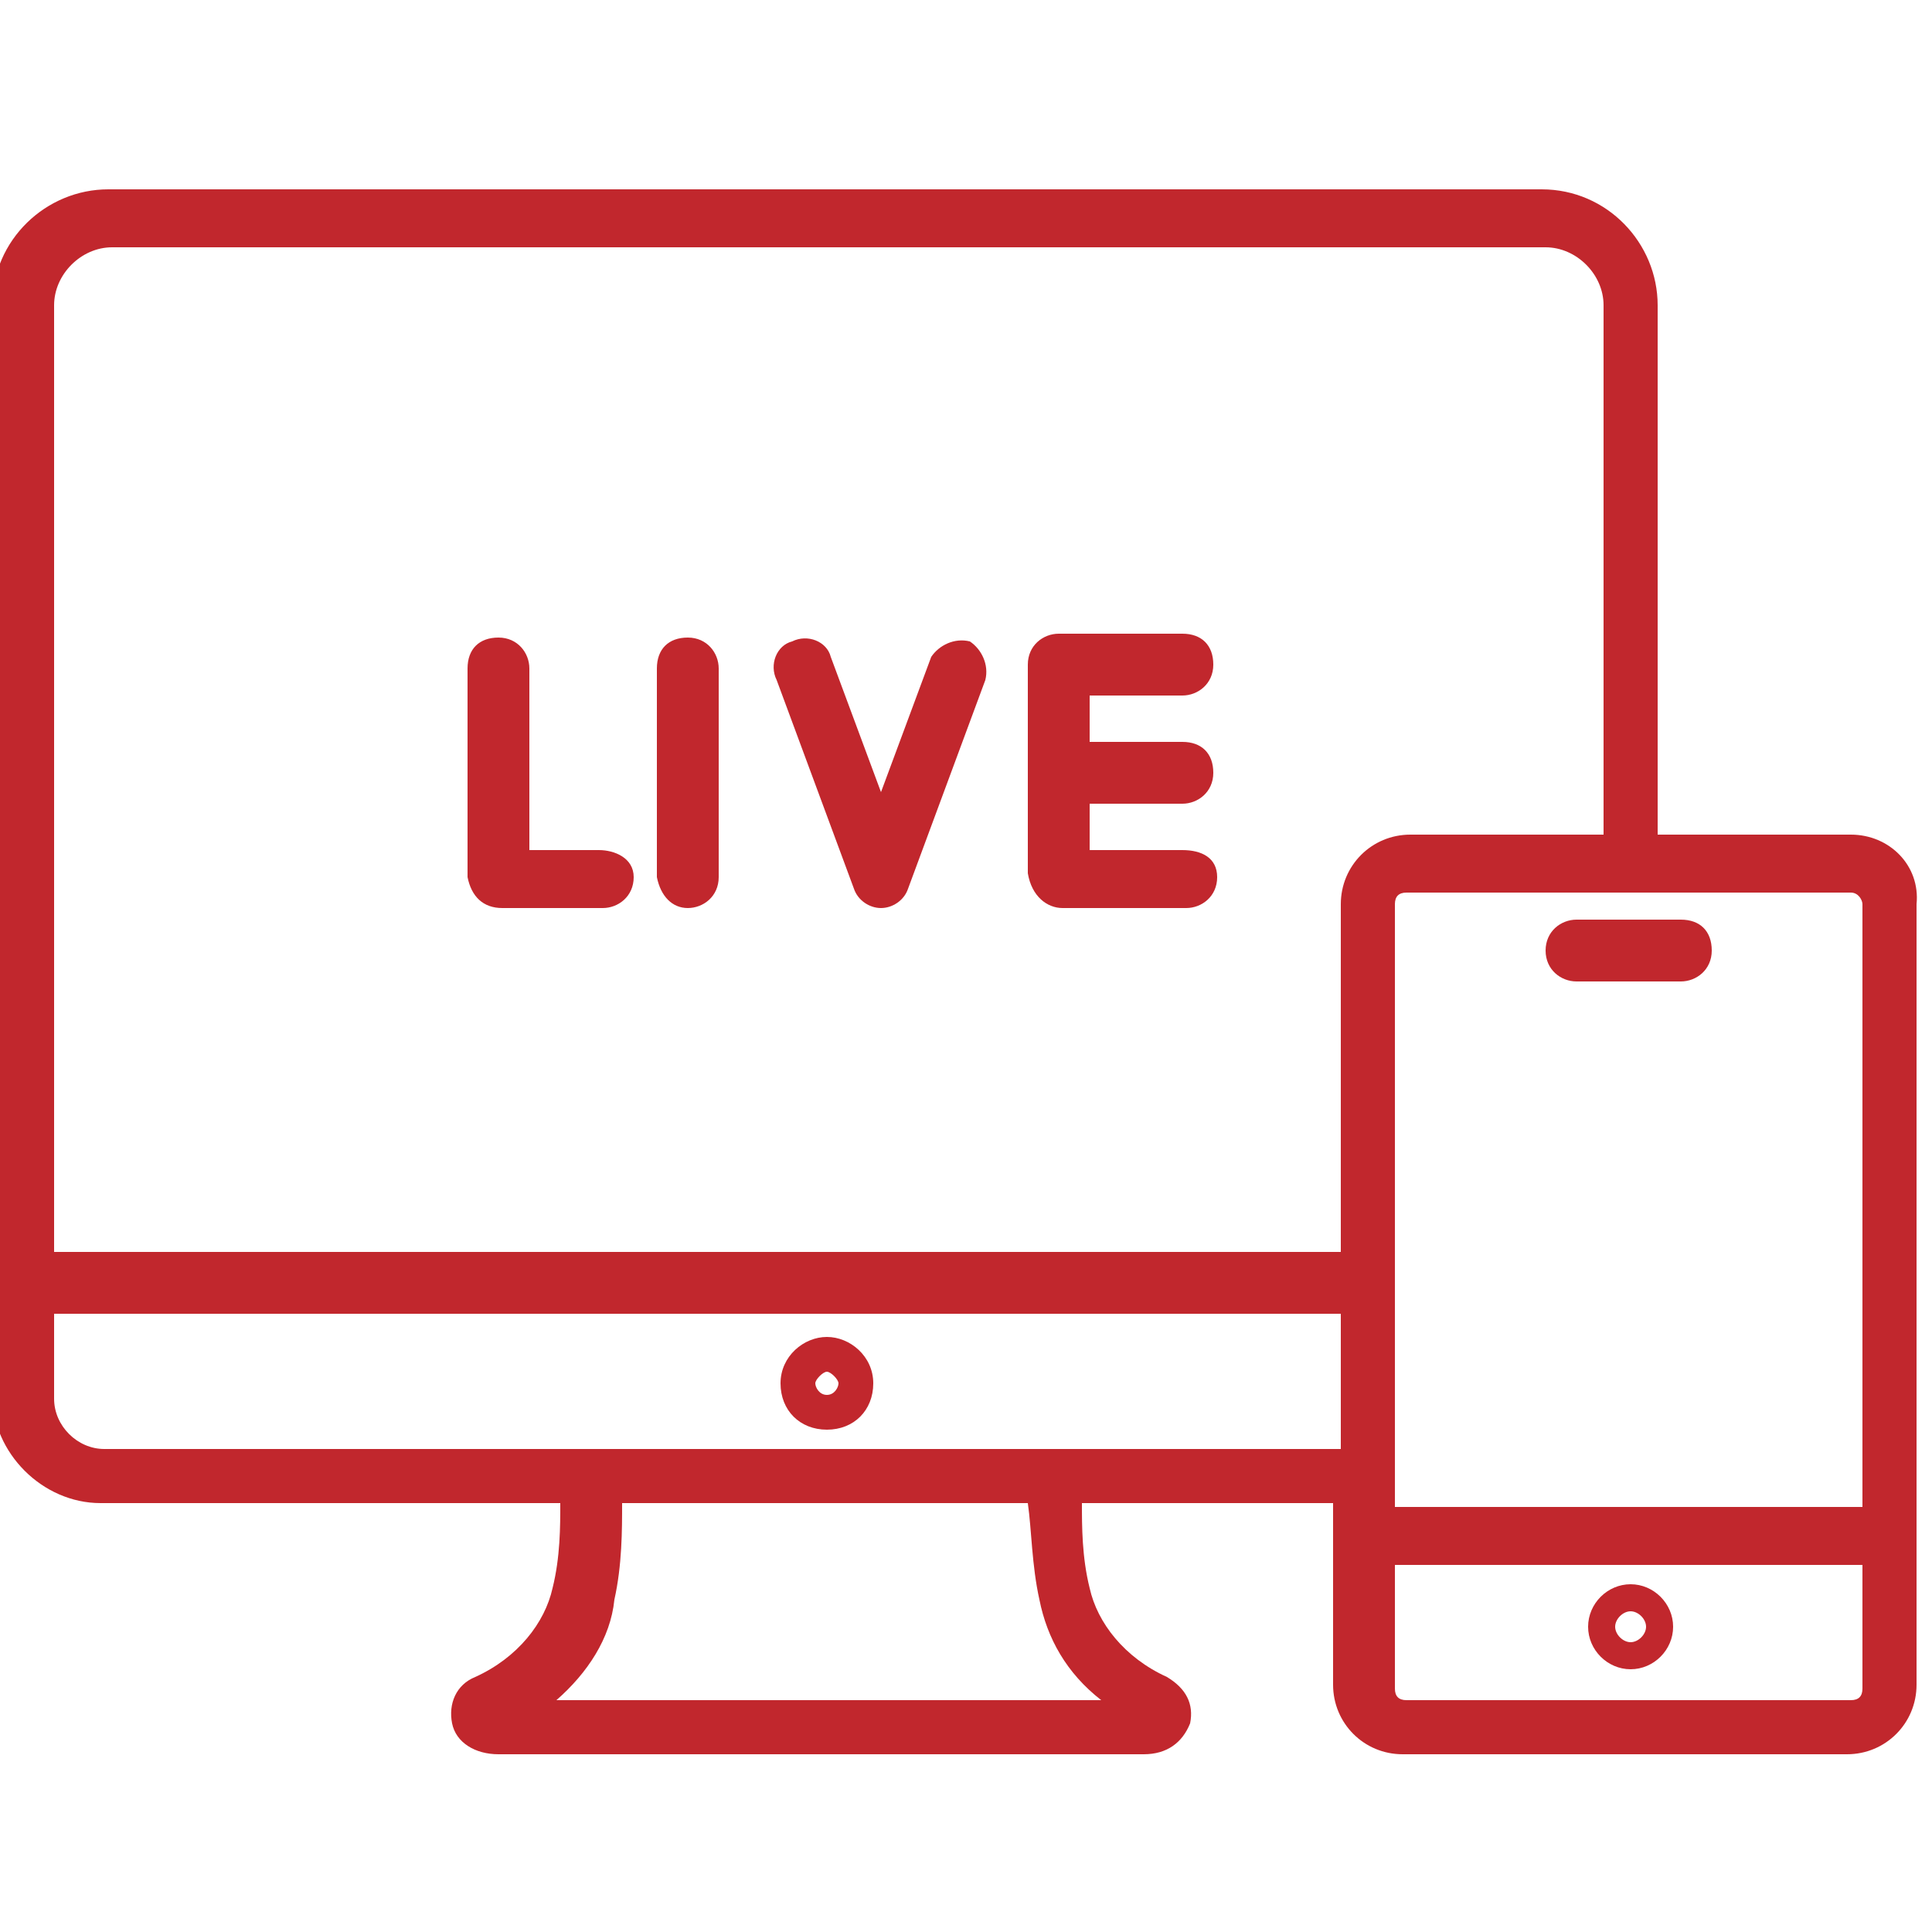
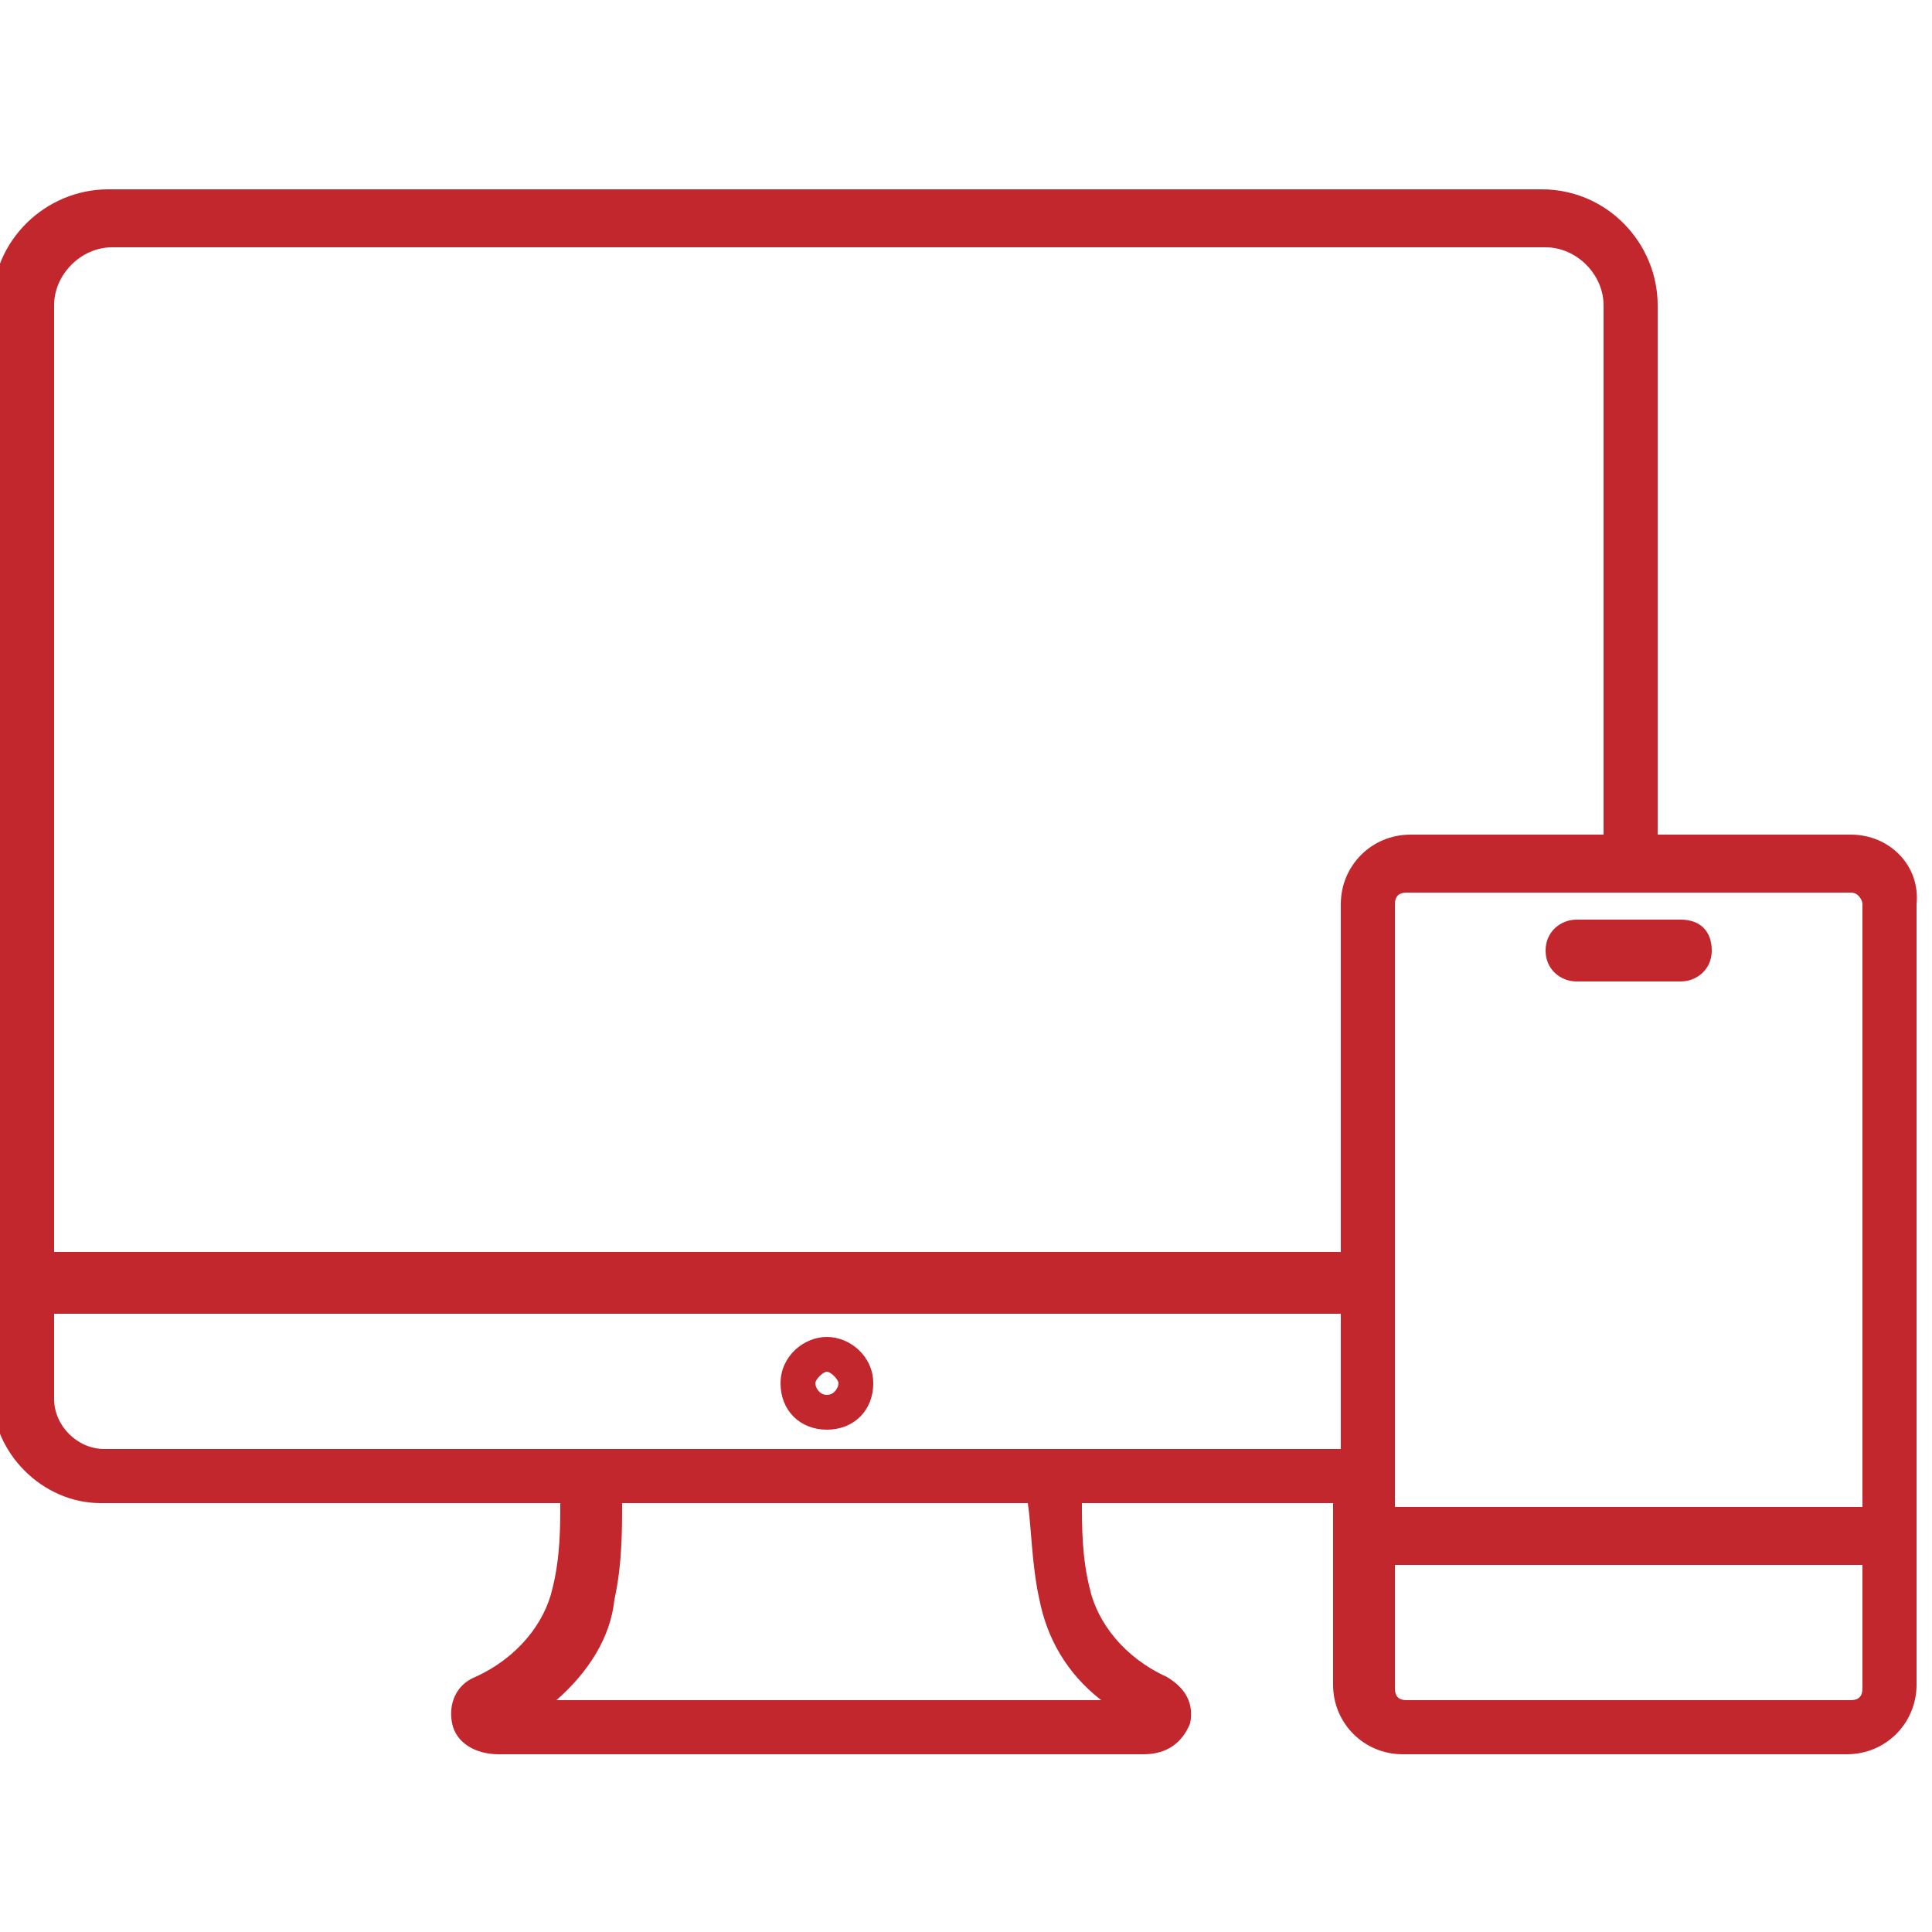
<svg xmlns="http://www.w3.org/2000/svg" version="1.1" id="Layer_1" x="0px" y="0px" viewBox="0 0 50 50" style="enable-background:new 0 0 50 50;" xml:space="preserve">
  <style type="text/css"> .st0{fill:#C1272D;} </style>
  <g>
    <g>
-       <path class="st0" d="M13,23.5h2.6c0.4,0,0.8-0.3,0.8-0.8S15.9,22,15.5,22h-1.8v-4.7c0-0.4-0.3-0.8-0.8-0.8s-0.8,0.3-0.8,0.8v5.4 C12.2,23.2,12.5,23.5,13,23.5z" />
-       <path class="st0" d="M17.8,23.5c0.4,0,0.8-0.3,0.8-0.8v-5.4c0-0.4-0.3-0.8-0.8-0.8S17,16.8,17,17.3v5.4 C17.1,23.2,17.4,23.5,17.8,23.5z" />
-       <path class="st0" d="M22.1,23c0.1,0.3,0.4,0.5,0.7,0.5s0.6-0.2,0.7-0.5l2-5.4c0.1-0.4-0.1-0.8-0.4-1c-0.4-0.1-0.8,0.1-1,0.4 l-1.3,3.5L21.5,17c-0.1-0.4-0.6-0.6-1-0.4c-0.4,0.1-0.6,0.6-0.4,1L22.1,23z" />
-       <path class="st0" d="M27.5,23.5h3.2c0.4,0,0.8-0.3,0.8-0.8S31.1,22,30.6,22h-2.4v-1.2h2.4c0.4,0,0.8-0.3,0.8-0.8s-0.3-0.8-0.8-0.8 h-2.4V18h2.4c0.4,0,0.8-0.3,0.8-0.8s-0.3-0.8-0.8-0.8h-3.2c-0.4,0-0.8,0.3-0.8,0.8v5.4C26.7,23.2,27.1,23.5,27.5,23.5z" />
      <path class="st0" d="M21.4,34.6c-0.6,0-1.2,0.5-1.2,1.2s0.5,1.2,1.2,1.2s1.2-0.5,1.2-1.2S22,34.6,21.4,34.6z M21.4,36.1 c-0.2,0-0.3-0.2-0.3-0.3s0.2-0.3,0.3-0.3s0.3,0.2,0.3,0.3S21.6,36.1,21.4,36.1z" />
      <path class="st0" d="M47.9,21.6h-5V7.9c0-1.6-1.3-3-3-3H2.8c-1.6,0-3,1.3-3,3v25.3v2.9c0,1.5,1.3,2.8,2.8,2.8h11.9 c0,0.6,0,1.4-0.2,2.2c-0.2,0.9-0.9,1.8-2,2.3c-0.5,0.2-0.7,0.7-0.6,1.2c0.1,0.5,0.6,0.8,1.2,0.8h16.7c0.6,0,1-0.3,1.2-0.8 c0.1-0.5-0.1-0.9-0.6-1.2c-1.1-0.5-1.8-1.4-2-2.3C28,40.3,28,39.5,28,38.9h6.5v4.7c0,1,0.8,1.8,1.8,1.8h11.5c1,0,1.8-0.8,1.8-1.8 V23.4C49.7,22.4,48.9,21.6,47.9,21.6z M48.2,23.4V39H36.1V23.4c0-0.2,0.1-0.3,0.3-0.3h11.5C48.1,23.1,48.2,23.3,48.2,23.4z M1.4,7.9c0-0.8,0.7-1.5,1.5-1.5H40c0.8,0,1.5,0.7,1.5,1.5v13.7h-5c-1,0-1.8,0.8-1.8,1.8v9h-26H1.4V7.9z M26.9,41.4 c0.2,1,0.7,1.9,1.6,2.6H14.4c0.8-0.7,1.4-1.6,1.5-2.6c0.2-0.9,0.2-1.8,0.2-2.5h10.5C26.7,39.6,26.7,40.5,26.9,41.4z M27.4,37.5 H15.3H2.7c-0.7,0-1.3-0.6-1.3-1.3V34h7.3h26v3.5H27.4z M47.9,44H36.4c-0.2,0-0.3-0.1-0.3-0.3v-3.2h12.1v3.2 C48.2,43.9,48.1,44,47.9,44z" />
-       <path class="st0" d="M42.2,41c-0.6,0-1.1,0.5-1.1,1.1s0.5,1.1,1.1,1.1s1.1-0.5,1.1-1.1S42.8,41,42.2,41z M42.2,42.5 c-0.2,0-0.4-0.2-0.4-0.4s0.2-0.4,0.4-0.4s0.4,0.2,0.4,0.4S42.4,42.5,42.2,42.5z" />
      <path class="st0" d="M40.8,25.4h2.7c0.4,0,0.8-0.3,0.8-0.8s-0.3-0.8-0.8-0.8h-2.7c-0.4,0-0.8,0.3-0.8,0.8S40.4,25.4,40.8,25.4z" />
    </g>
  </g>
</svg>